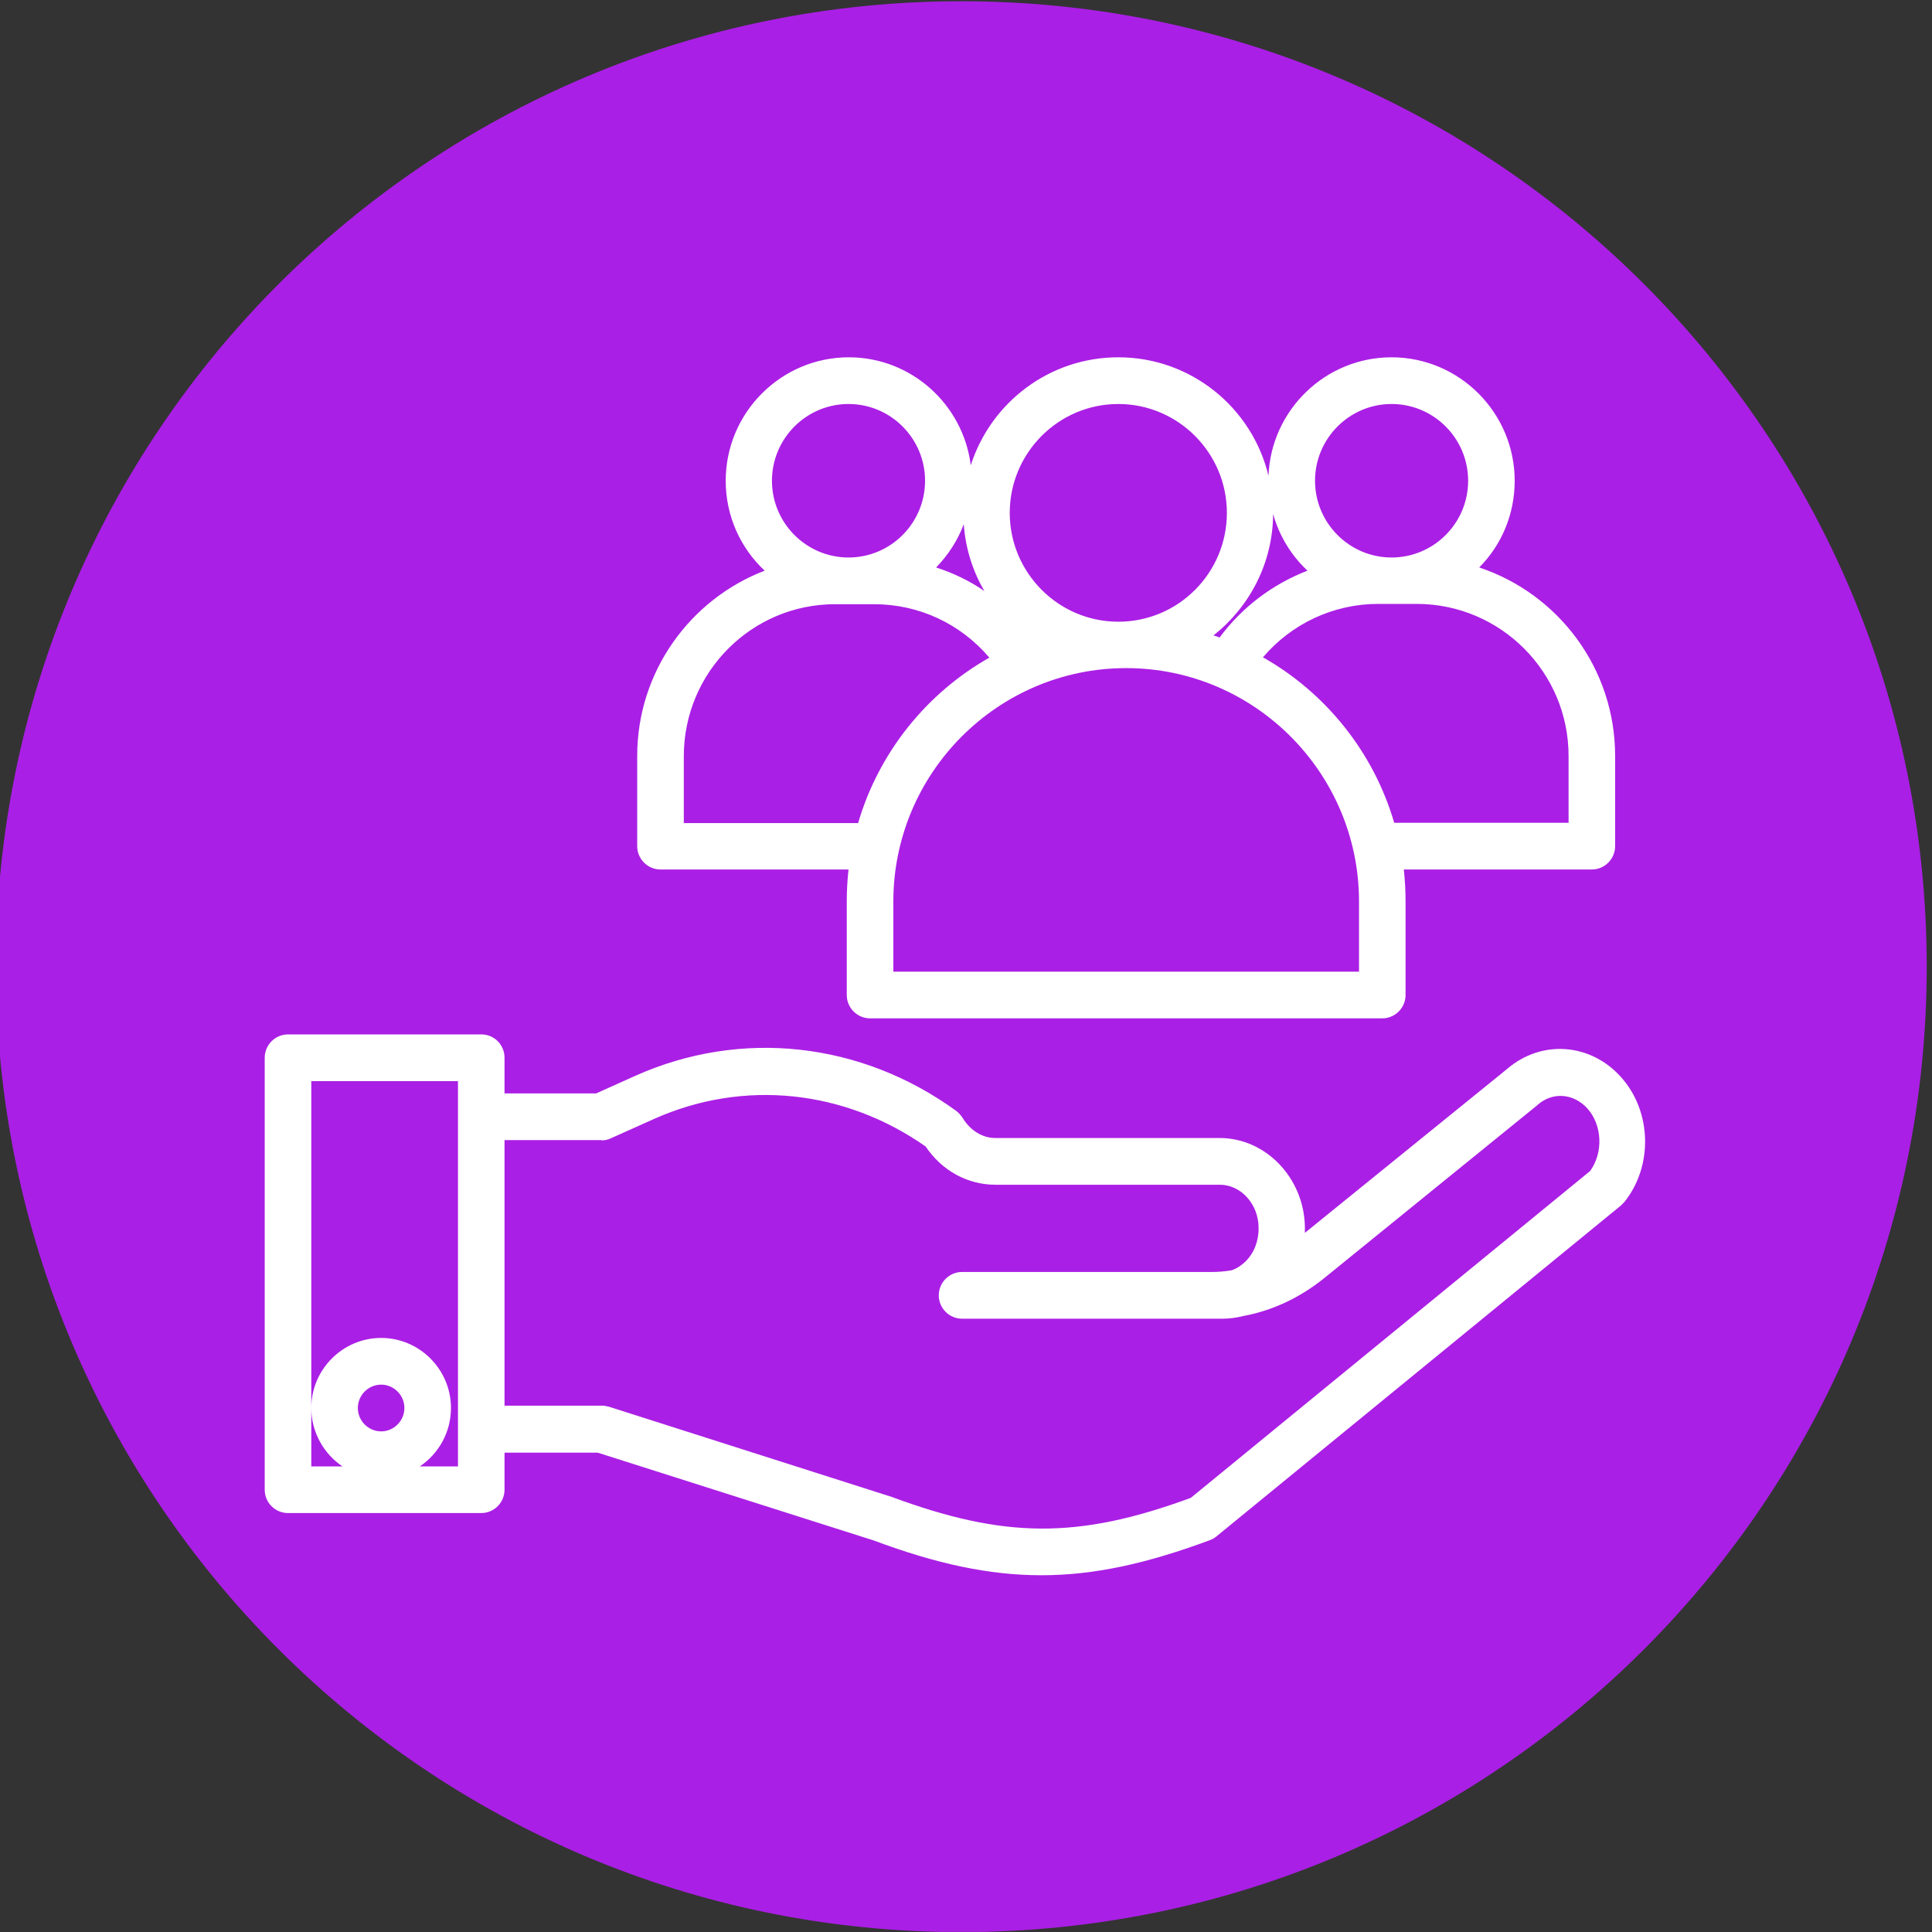
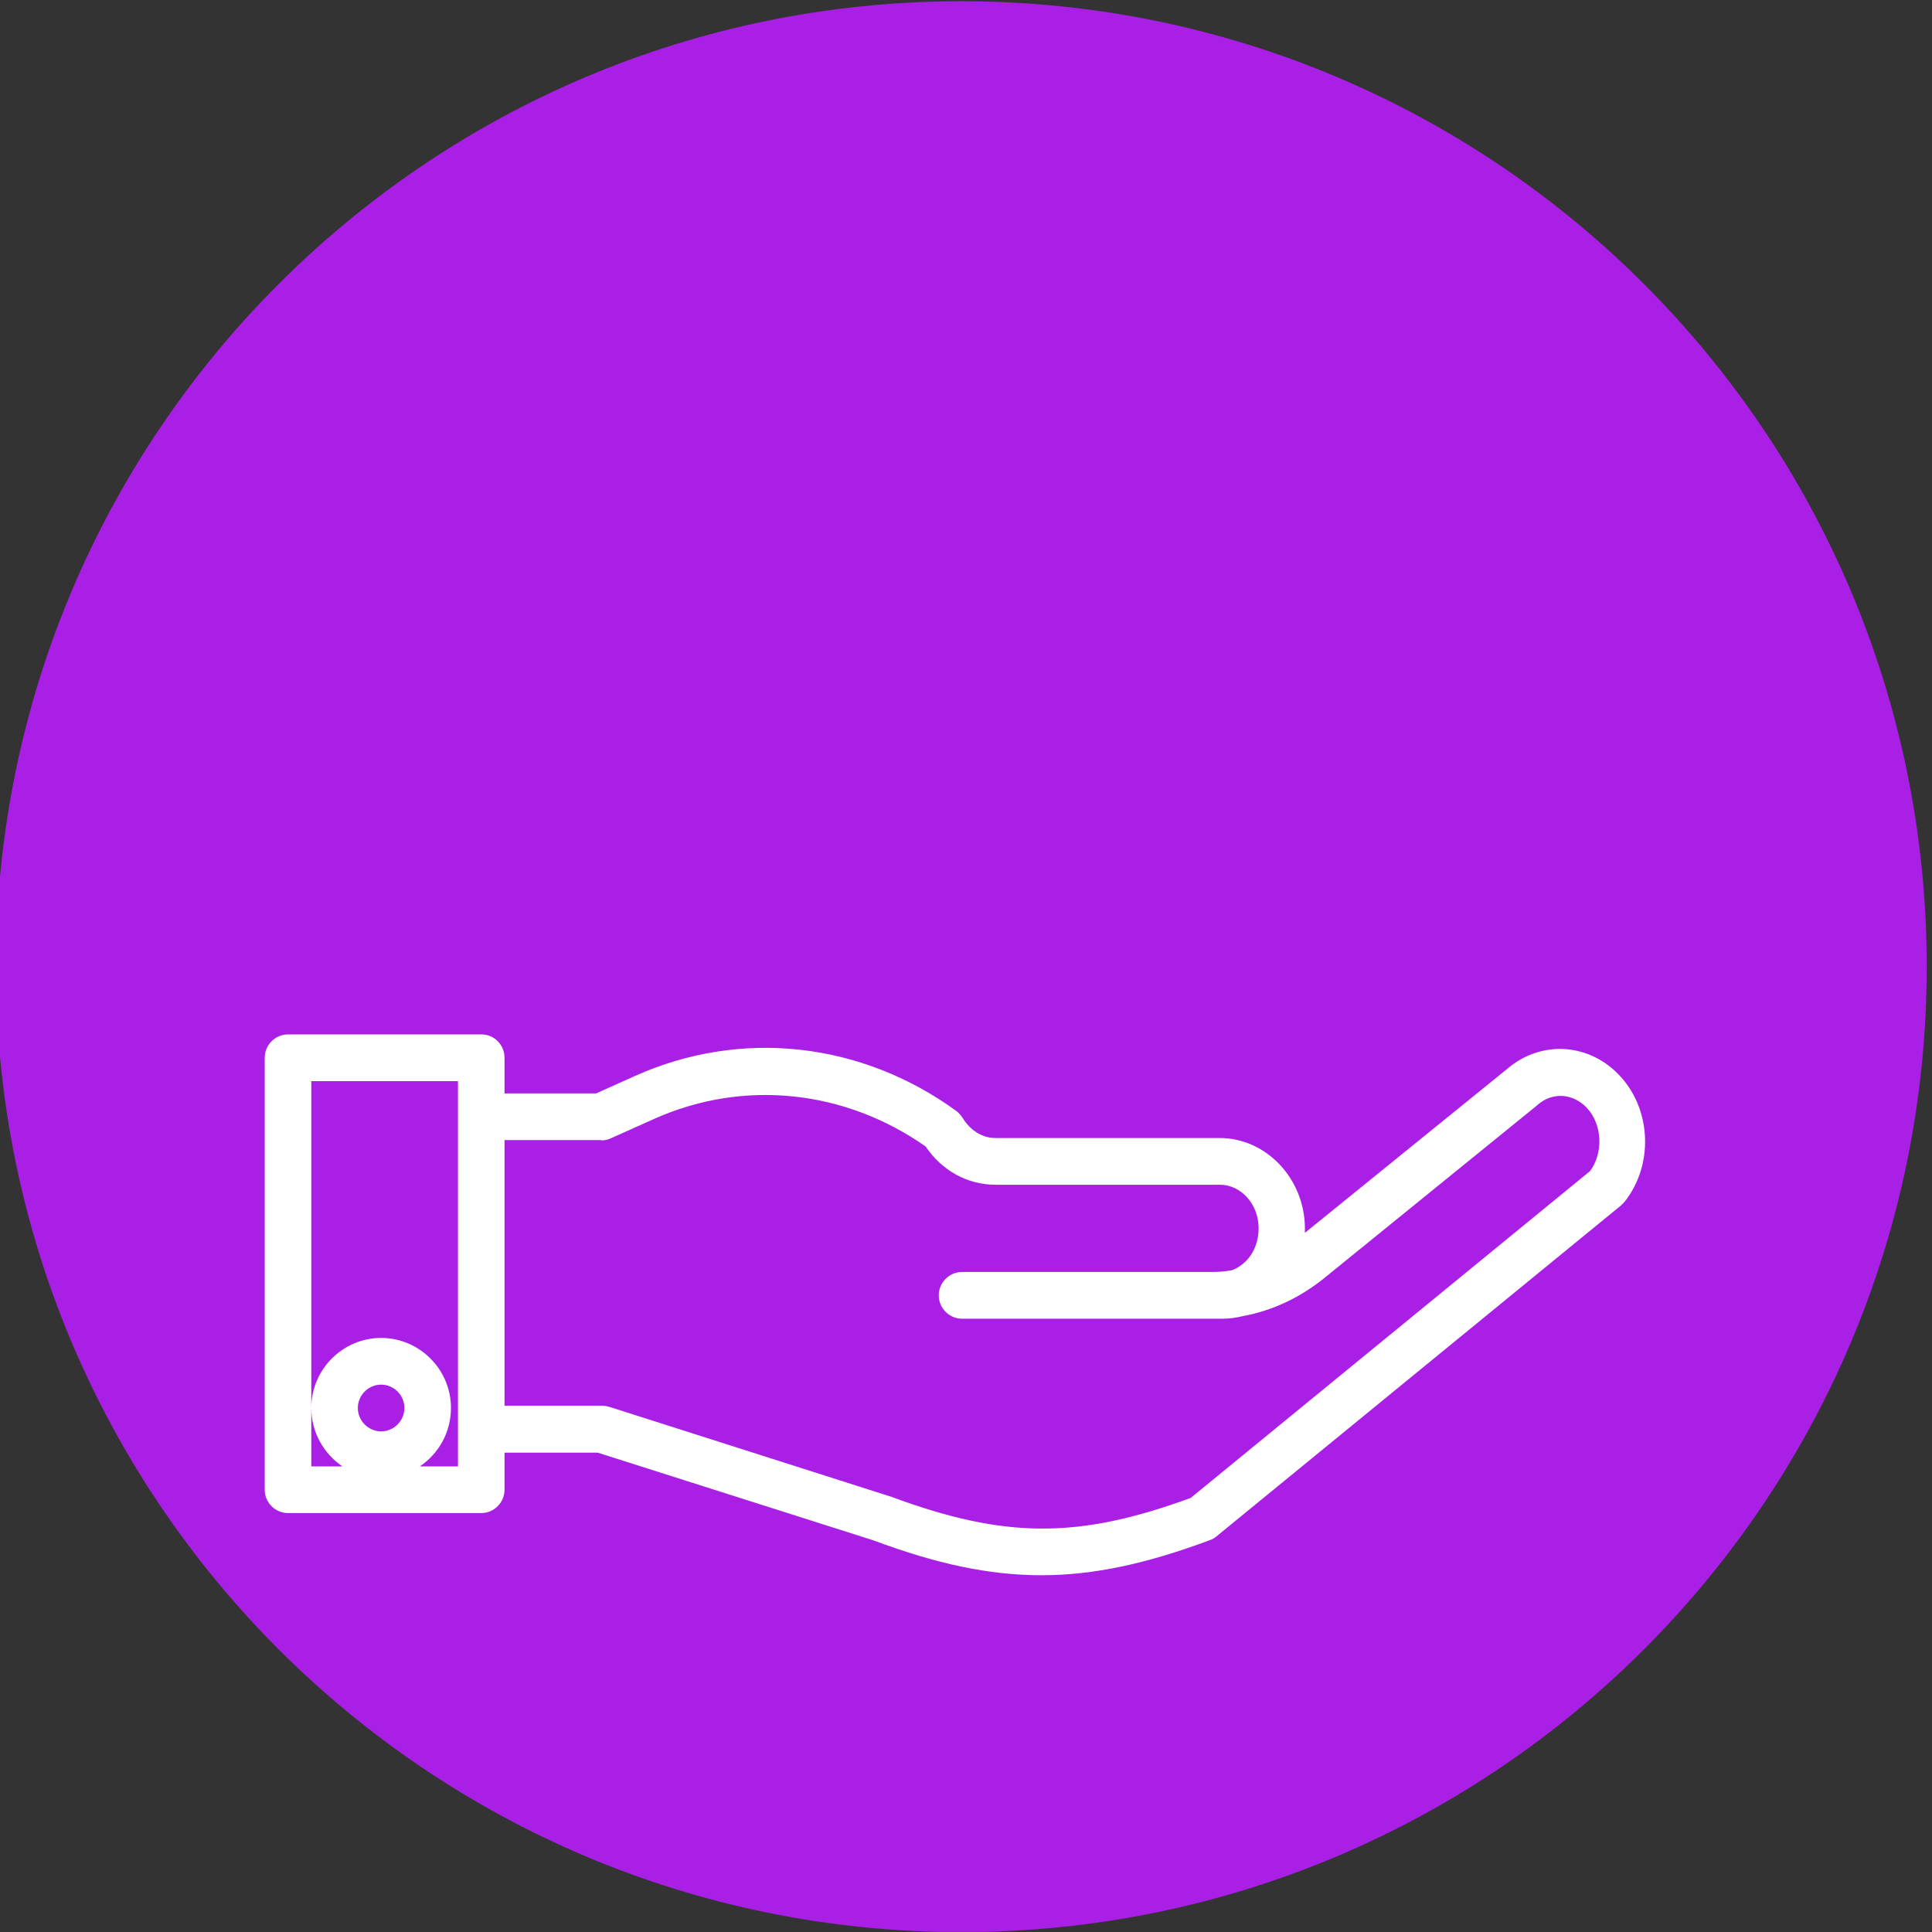
<svg xmlns="http://www.w3.org/2000/svg" width="64" height="64" viewBox="0 0 64 64" fill="none">
  <rect x="0" y="0" width="64" height="64" fill="#333333" stroke="none" />
  <g clip-path="url(#clip0_2439_33006)">
    <path d="M31.844 0.041C14.182 0.041 -0.137 14.36 -0.137 32.023C-0.137 49.686 14.182 64.004 31.844 64.004C49.507 64.004 63.825 49.686 63.825 32.023C63.825 14.36 49.507 0.041 31.844 0.041Z" fill="#AA1FE5" />
    <path d="M31.55 13.736C24.213 13.736 18.265 22.383 18.265 33.048C18.265 43.713 24.213 52.36 31.55 52.36C38.887 52.36 44.834 43.713 44.834 33.048C44.834 22.383 38.887 13.736 31.55 13.736Z" fill="#AA1FE5" />
    <path d="M31.873 17.396C27.798 17.396 24.493 21.251 24.493 26.006C24.493 30.762 27.798 34.617 31.873 34.617C35.949 34.617 39.254 30.762 39.254 26.006C39.254 21.251 35.949 17.396 31.873 17.396Z" fill="#AA1FE5" />
-     <path d="M21.108 25.042V28.03C21.108 28.456 21.456 28.803 21.88 28.803H28.108C28.07 29.152 28.05 29.51 28.05 29.867V32.961C28.05 33.387 28.398 33.734 28.822 33.734H45.79C46.214 33.734 46.561 33.387 46.561 32.961V29.867C46.561 29.51 46.542 29.152 46.503 28.803H52.731C53.155 28.803 53.503 28.456 53.503 28.03V25.042C53.503 22.132 51.613 19.667 49.001 18.798C49.733 18.062 50.176 17.048 50.176 15.926C50.176 13.674 48.344 11.836 46.098 11.836C43.901 11.836 42.107 13.586 42.02 15.761C41.48 13.508 39.456 11.836 37.046 11.836C34.76 11.836 32.823 13.335 32.158 15.413C31.907 13.402 30.191 11.836 28.118 11.836C25.871 11.836 24.04 13.674 24.04 15.926C24.04 17.095 24.531 18.159 25.331 18.904C22.863 19.851 21.108 22.249 21.108 25.042ZM51.961 25.042V27.256H46.185C45.501 24.916 43.92 22.954 41.837 21.774C42.782 20.663 44.17 20.005 45.654 20.005H46.947C49.713 20.015 51.961 22.268 51.961 25.042ZM46.098 13.383C47.497 13.383 48.634 14.524 48.634 15.926C48.634 17.327 47.497 18.468 46.098 18.468C44.701 18.468 43.562 17.327 43.562 15.926C43.562 14.524 44.701 13.383 46.098 13.383ZM42.174 17.027C42.377 17.753 42.773 18.4 43.312 18.904C42.165 19.348 41.152 20.103 40.401 21.118C40.333 21.088 40.265 21.069 40.198 21.05C41.384 20.112 42.165 18.662 42.174 17.027ZM37.046 13.383C39.022 13.383 40.642 14.998 40.642 16.989C40.642 18.981 39.032 20.595 37.046 20.595C35.059 20.595 33.449 18.971 33.449 16.989C33.449 15.007 35.059 13.383 37.046 13.383ZM37.306 22.132C41.557 22.132 45.019 25.604 45.019 29.867V32.188H29.593V29.867C29.593 25.604 33.054 22.132 37.306 22.132ZM31.926 17.366C31.983 18.168 32.224 18.923 32.61 19.58C32.119 19.241 31.58 18.981 31.01 18.798C31.405 18.391 31.723 17.908 31.926 17.366ZM28.108 13.383C29.507 13.383 30.644 14.524 30.644 15.926C30.644 17.327 29.507 18.468 28.108 18.468C26.711 18.468 25.572 17.327 25.572 15.926C25.572 14.524 26.711 13.383 28.108 13.383ZM27.665 20.015H28.957C30.441 20.015 31.821 20.663 32.774 21.785C30.692 22.964 29.11 24.927 28.426 27.266H22.652V25.052C22.652 22.268 24.898 20.015 27.665 20.015Z" fill="white" />
    <path d="M15.943 34.266H9.54C9.116 34.266 8.769 34.615 8.769 35.039V49.349C8.769 49.775 9.116 50.122 9.54 50.122H15.943C16.366 50.122 16.713 49.775 16.713 49.349V48.121H19.799L28.947 51.031C31.02 51.805 32.766 52.182 34.501 52.182C36.245 52.182 37.991 51.795 40.073 51.022C40.15 50.992 40.227 50.954 40.295 50.896L53.696 39.933C53.734 39.893 53.773 39.855 53.811 39.816C54.766 38.626 54.717 36.81 53.696 35.678C52.684 34.547 51.055 34.431 49.916 35.418L43.226 40.84C43.226 40.774 43.226 40.706 43.226 40.638C43.197 39.024 41.933 37.698 40.401 37.698H32.967C32.544 37.698 32.139 37.447 31.888 37.032C31.83 36.944 31.762 36.867 31.676 36.8C28.524 34.509 24.542 34.073 21.042 35.639L19.75 36.22H16.713V35.039C16.713 34.615 16.376 34.266 15.943 34.266ZM12.626 47.416C12.202 47.416 11.854 47.067 11.854 46.641C11.854 46.217 12.202 45.868 12.626 45.868C13.049 45.868 13.396 46.217 13.396 46.641C13.396 47.067 13.049 47.416 12.626 47.416ZM15.171 37.002V48.576H13.908C14.525 48.159 14.939 47.454 14.939 46.641C14.939 45.366 13.898 44.321 12.626 44.321C11.353 44.321 10.312 45.366 10.312 46.641C10.312 47.444 10.726 48.159 11.343 48.576H10.312V35.814H15.171V37.002ZM19.923 37.776C20.029 37.776 20.136 37.757 20.232 37.709L21.678 37.061C24.628 35.746 27.974 36.094 30.663 37.979C31.203 38.782 32.052 39.246 32.977 39.246H40.41C41.105 39.246 41.684 39.884 41.692 40.657C41.703 41.093 41.549 41.498 41.268 41.779C41.133 41.915 40.969 42.021 40.805 42.079C40.585 42.117 40.363 42.136 40.141 42.136H31.869C31.444 42.136 31.098 42.485 31.098 42.91C31.098 43.335 31.444 43.684 31.869 43.684H40.487C40.719 43.684 40.95 43.654 41.172 43.597C42.136 43.422 43.042 42.997 43.842 42.359L50.919 36.616C50.929 36.606 50.929 36.606 50.938 36.597C51.439 36.161 52.124 36.22 52.578 36.712C53.079 37.264 53.117 38.183 52.674 38.792L39.446 49.619C35.706 50.992 33.267 50.973 29.497 49.572C29.488 49.572 29.478 49.562 29.459 49.562L20.183 46.603C20.106 46.584 20.029 46.564 19.953 46.564H16.713V37.766H19.923V37.776Z" fill="white" />
  </g>
  <defs>
    <clipPath id="clip0_2439_33006">
      <rect width="63.997" height="63.997" fill="white" />
    </clipPath>
  </defs>
</svg>